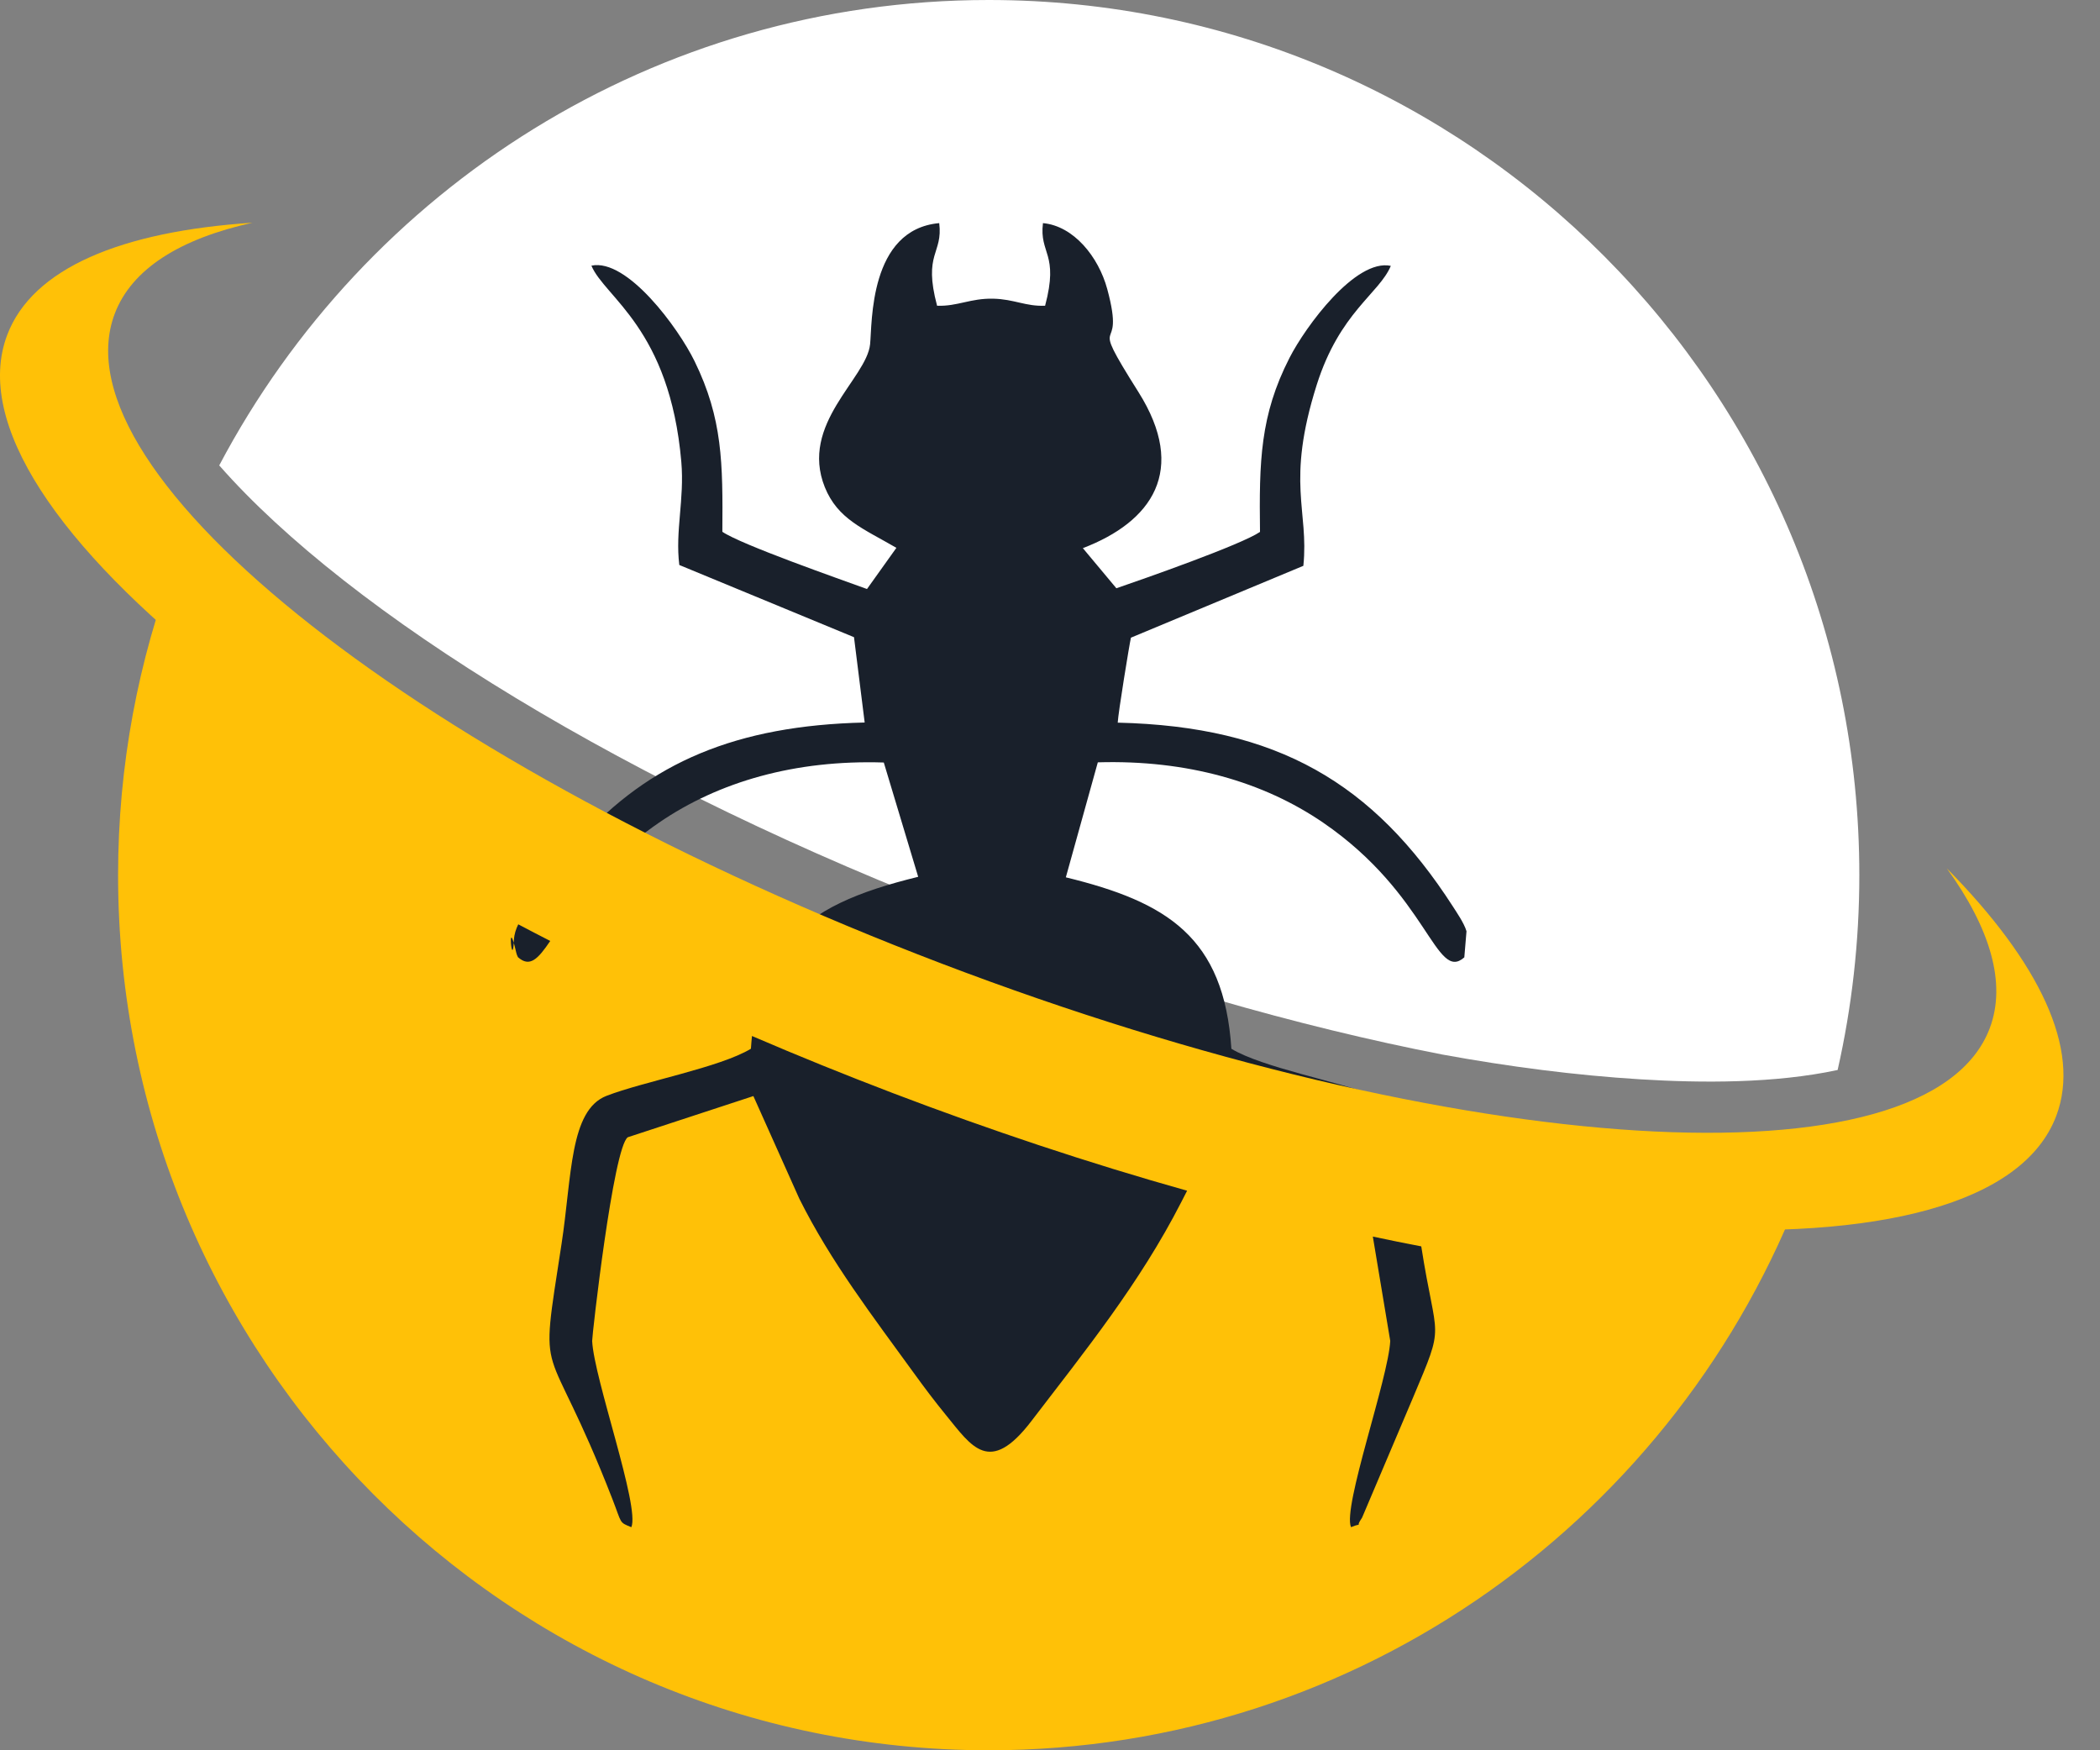
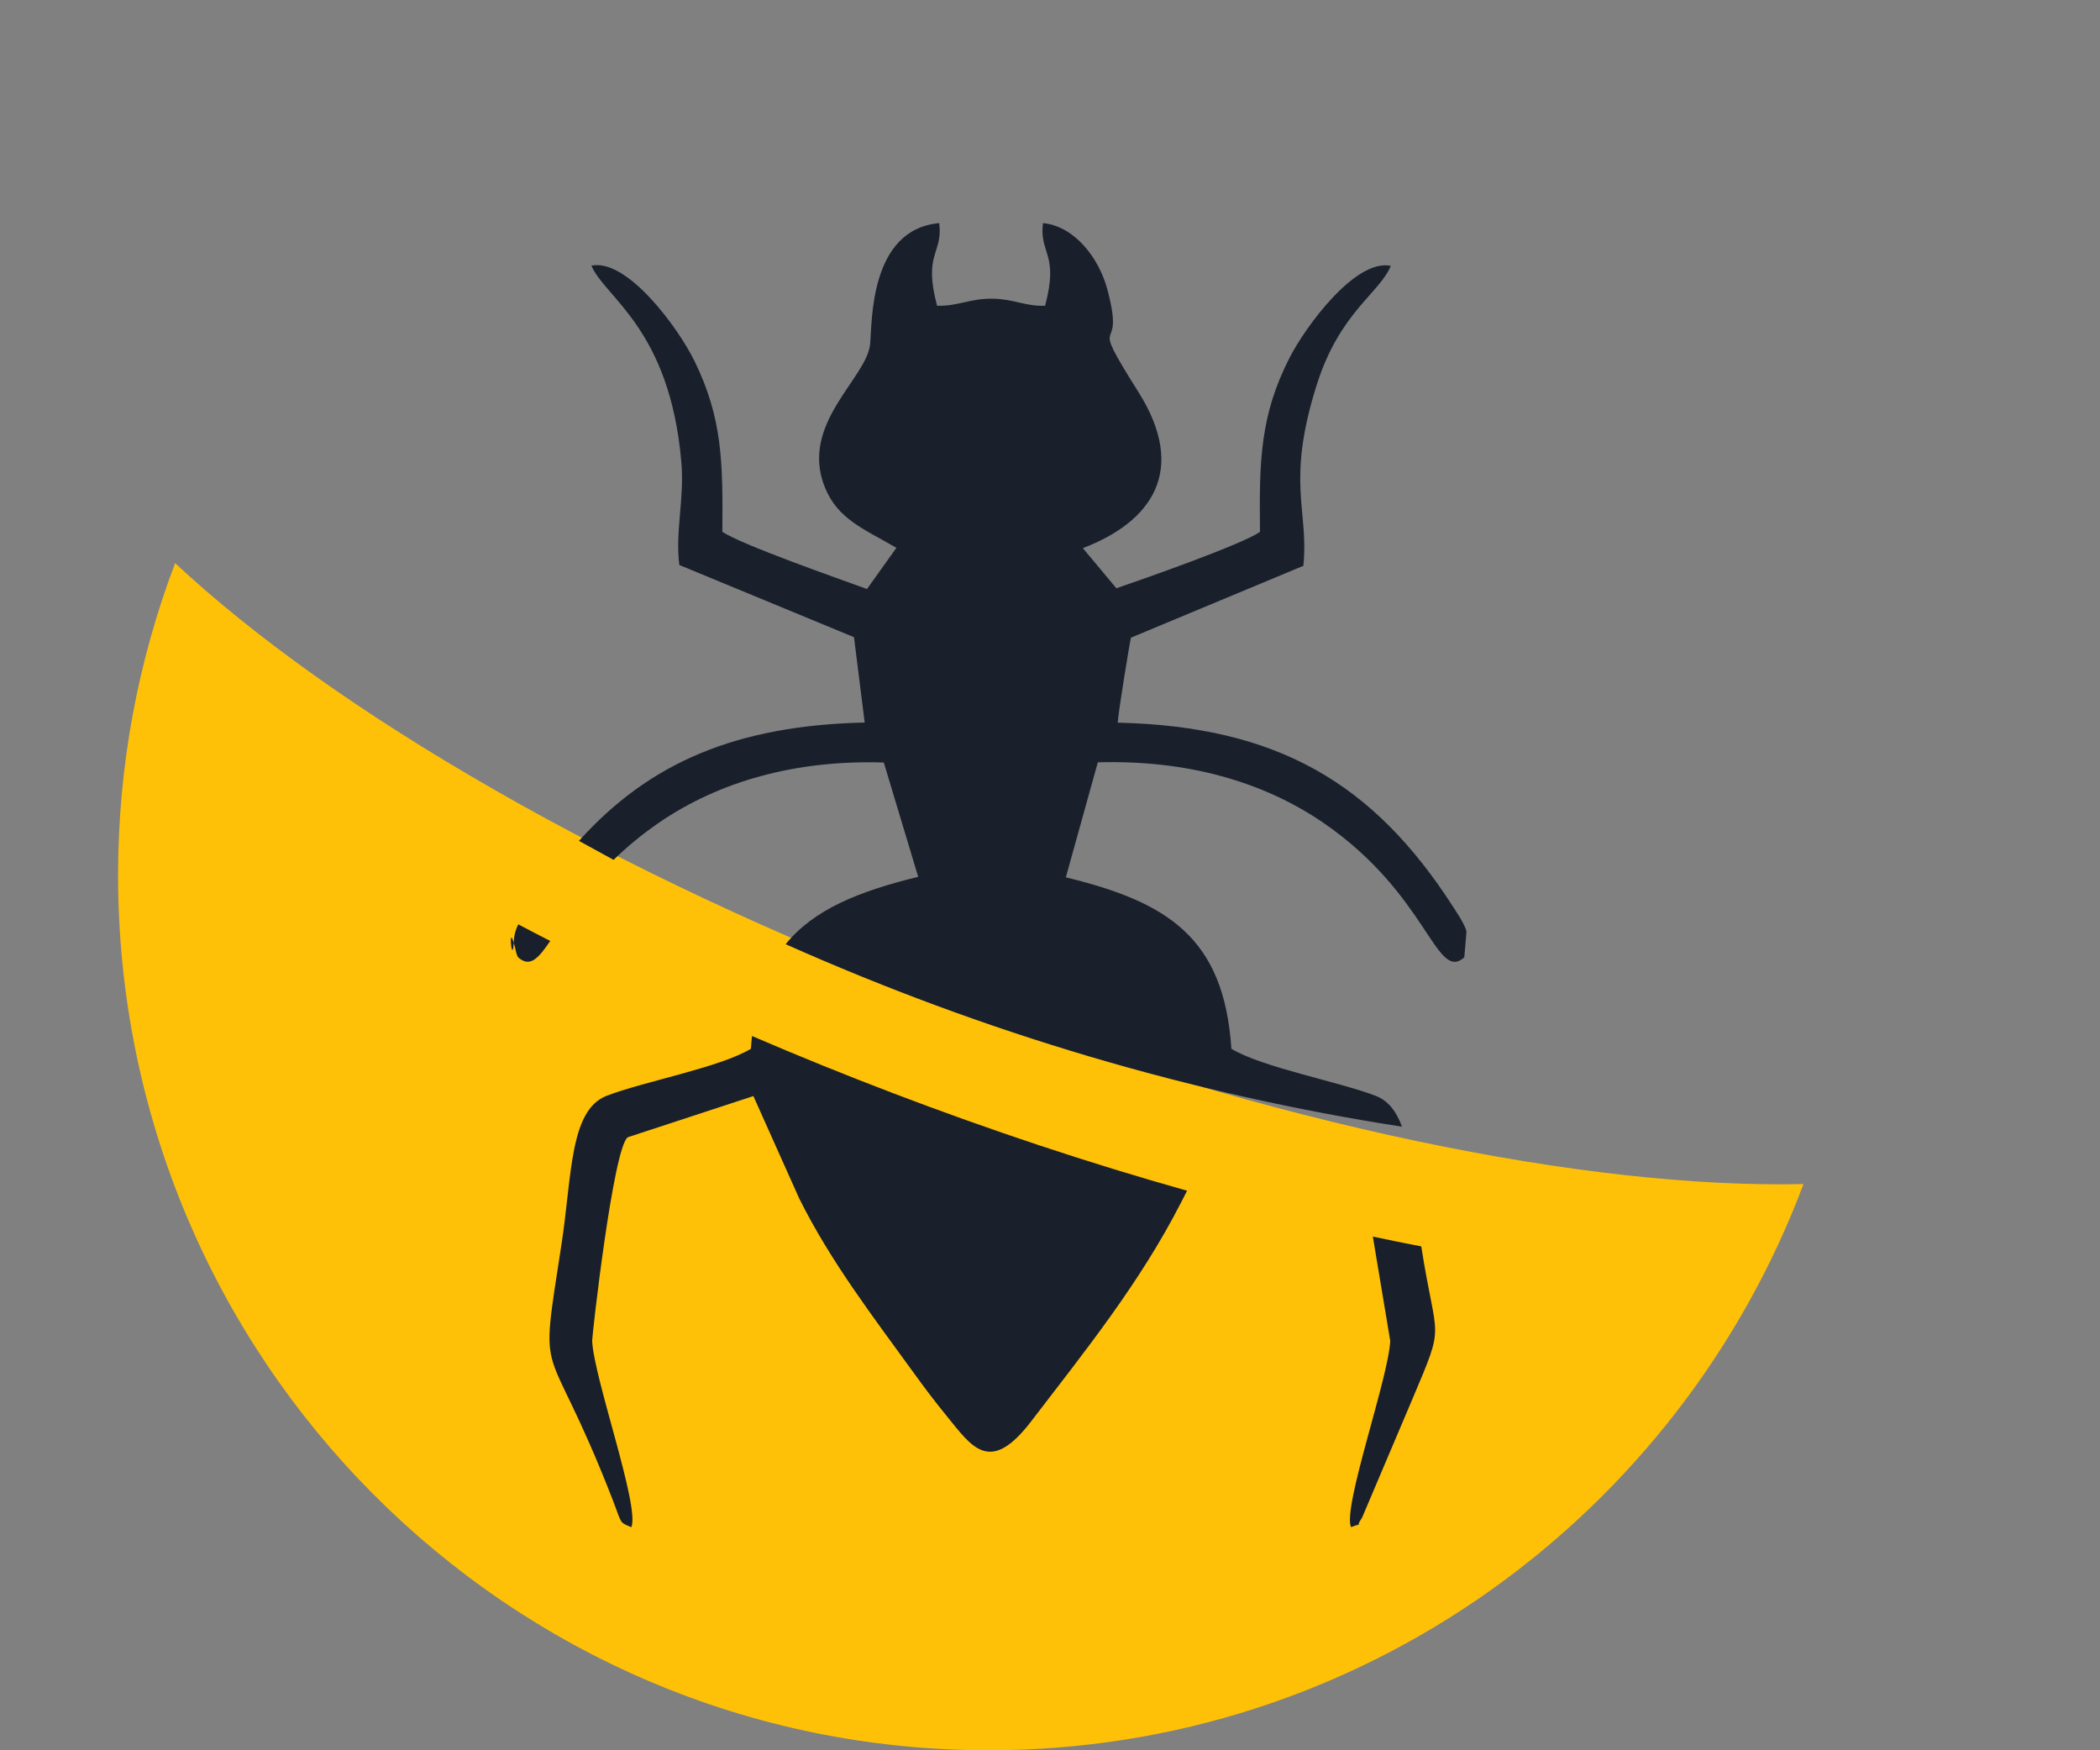
<svg xmlns="http://www.w3.org/2000/svg" width="48" height="40" viewBox="0 0 48 40" fill="none">
  <rect x="0" y="0" width="48" height="40" fill="#808080" stroke="none" />
  <path fill-rule="evenodd" clip-rule="evenodd" d="M41.223 27.06C38.384 34.621 31.116 40 22.599 40C11.608 40 2.699 31.046 2.699 20.001C2.699 17.489 3.162 15.085 4.003 12.87C7.622 16.249 13.946 19.95 21.542 22.843C29.123 25.73 36.286 27.172 41.223 27.06Z" fill="#FFC107" />
-   <path fill-rule="evenodd" clip-rule="evenodd" d="M22.599 0C33.591 0 42.499 8.954 42.499 19.999C42.499 21.531 42.327 23.021 42.003 24.453C40.567 24.761 38.909 24.753 37.492 24.666C36.012 24.575 34.492 24.378 32.963 24.099C29.681 23.46 26.02 22.414 22.244 20.975C14.372 17.976 7.991 14.029 5.011 10.636C8.352 4.309 14.975 0 22.599 0Z" fill="white" />
  <path fill-rule="evenodd" clip-rule="evenodd" d="M20.489 12.52L19.817 13.461C19.182 13.23 16.937 12.445 16.511 12.153C16.522 10.582 16.519 9.57 15.876 8.255C15.507 7.499 14.337 5.899 13.518 6.071C13.818 6.795 15.309 7.502 15.573 10.556C15.647 11.413 15.43 12.134 15.527 12.912L19.52 14.562L19.764 16.512C16.833 16.58 14.849 17.422 13.233 19.217C13.496 19.363 13.761 19.508 14.025 19.651C14.317 19.366 14.661 19.076 15.068 18.797C16.428 17.866 18.175 17.361 20.201 17.426L20.987 20.038C19.623 20.372 18.603 20.785 17.957 21.578C22.52 23.609 27.215 25 32.046 25.749C31.92 25.407 31.737 25.157 31.447 25.045C30.608 24.721 28.848 24.394 28.146 23.968C27.978 21.412 26.671 20.613 24.362 20.05L25.093 17.422C27.138 17.362 28.882 17.87 30.24 18.798C32.652 20.45 32.814 22.459 33.47 21.879L33.52 21.282C33.467 21.097 33.283 20.833 33.207 20.713C31.391 17.896 29.2 16.6 25.548 16.515C25.557 16.303 25.816 14.715 25.85 14.573L29.791 12.931C29.922 11.659 29.388 11.036 30.096 8.797C30.622 7.134 31.526 6.71 31.79 6.076C30.982 5.905 29.838 7.466 29.474 8.179C28.801 9.496 28.78 10.544 28.8 12.156C28.368 12.451 26.129 13.234 25.517 13.444L24.751 12.527C26.328 11.924 27.152 10.752 26.021 8.959C24.785 7 25.763 8.28 25.308 6.604C25.108 5.868 24.541 5.163 23.839 5.099C23.751 5.808 24.21 5.78 23.888 6.987C23.445 7.006 23.183 6.837 22.703 6.826C22.181 6.814 21.885 7.005 21.419 6.987C21.096 5.779 21.556 5.808 21.468 5.099C19.861 5.244 19.937 7.391 19.888 7.867C19.808 8.652 18.272 9.685 18.853 11.134C19.149 11.866 19.733 12.08 20.489 12.52ZM11.846 21.124C11.792 21.235 11.754 21.351 11.748 21.473C11.711 22.246 11.581 20.808 11.801 21.775C11.807 21.8 11.821 21.844 11.839 21.875C12.108 22.113 12.293 21.924 12.577 21.504C12.333 21.38 12.089 21.252 11.846 21.124ZM17.188 23.676C17.179 23.771 17.17 23.868 17.164 23.967C16.456 24.396 14.709 24.716 13.863 25.044C13.019 25.372 13.073 26.877 12.836 28.423C12.31 31.854 12.449 30.278 13.999 34.262C14.219 34.826 14.144 34.785 14.431 34.902C14.63 34.434 13.578 31.512 13.535 30.646C13.53 30.546 14.018 26.215 14.35 25.99L17.22 25.049L18.271 27.396C18.995 28.845 19.946 30.078 20.886 31.376C21.142 31.729 21.355 32.012 21.628 32.347C22.209 33.058 22.617 33.727 23.571 32.481C24.809 30.864 26.05 29.329 26.998 27.477L27.134 27.212C24.861 26.573 22.614 25.821 20.41 24.982C19.33 24.57 18.254 24.135 17.188 23.676ZM31.379 28.26L31.777 30.645C31.734 31.504 30.684 34.444 30.88 34.901C31.215 34.764 30.935 34.972 31.134 34.682L32.297 31.942C33.045 30.169 32.834 30.719 32.486 28.484C32.115 28.413 31.747 28.339 31.379 28.26Z" fill="#19202B" />
-   <path fill-rule="evenodd" clip-rule="evenodd" d="M0.164 7.657C0.739 6.132 2.77 5.287 5.771 5.09C4.119 5.455 3.01 6.144 2.622 7.171C1.229 10.864 9.693 17.514 21.528 22.023C33.362 26.532 44.087 27.192 45.48 23.498C45.867 22.471 45.492 21.216 44.497 19.843C46.614 21.989 47.576 23.976 47.001 25.5C45.478 29.537 33.759 28.815 20.825 23.888C7.891 18.96 -1.359 11.693 0.164 7.657Z" fill="#FFC107" />
</svg>